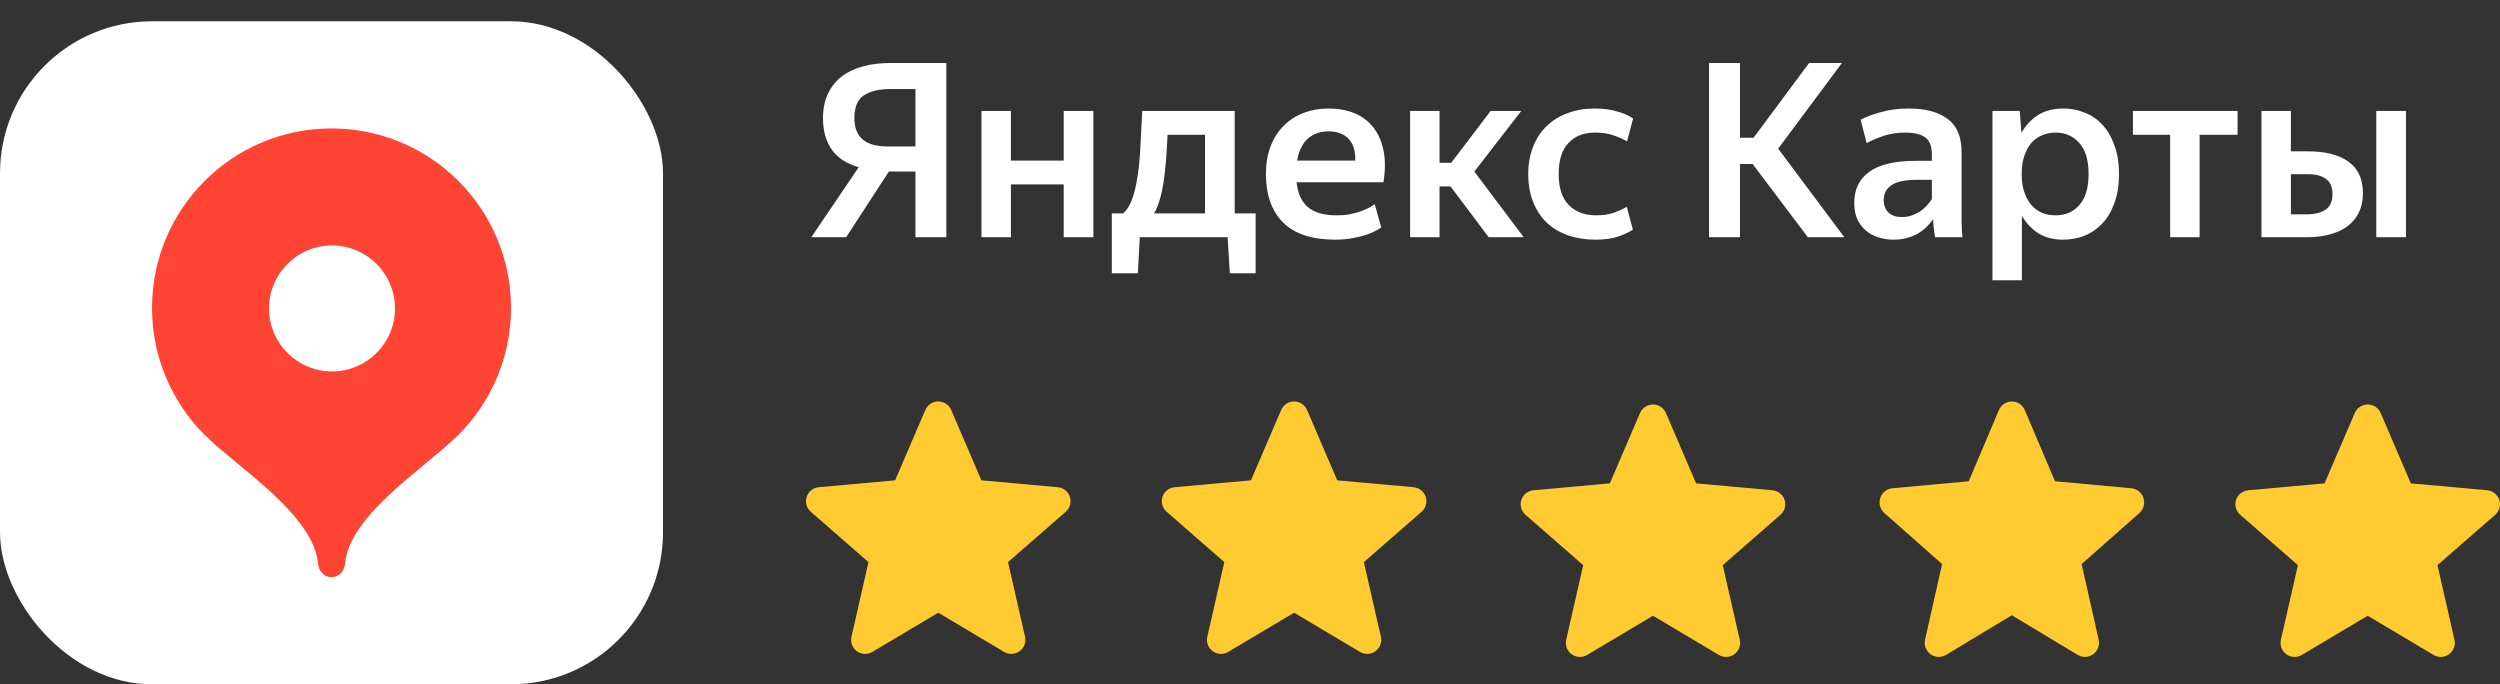
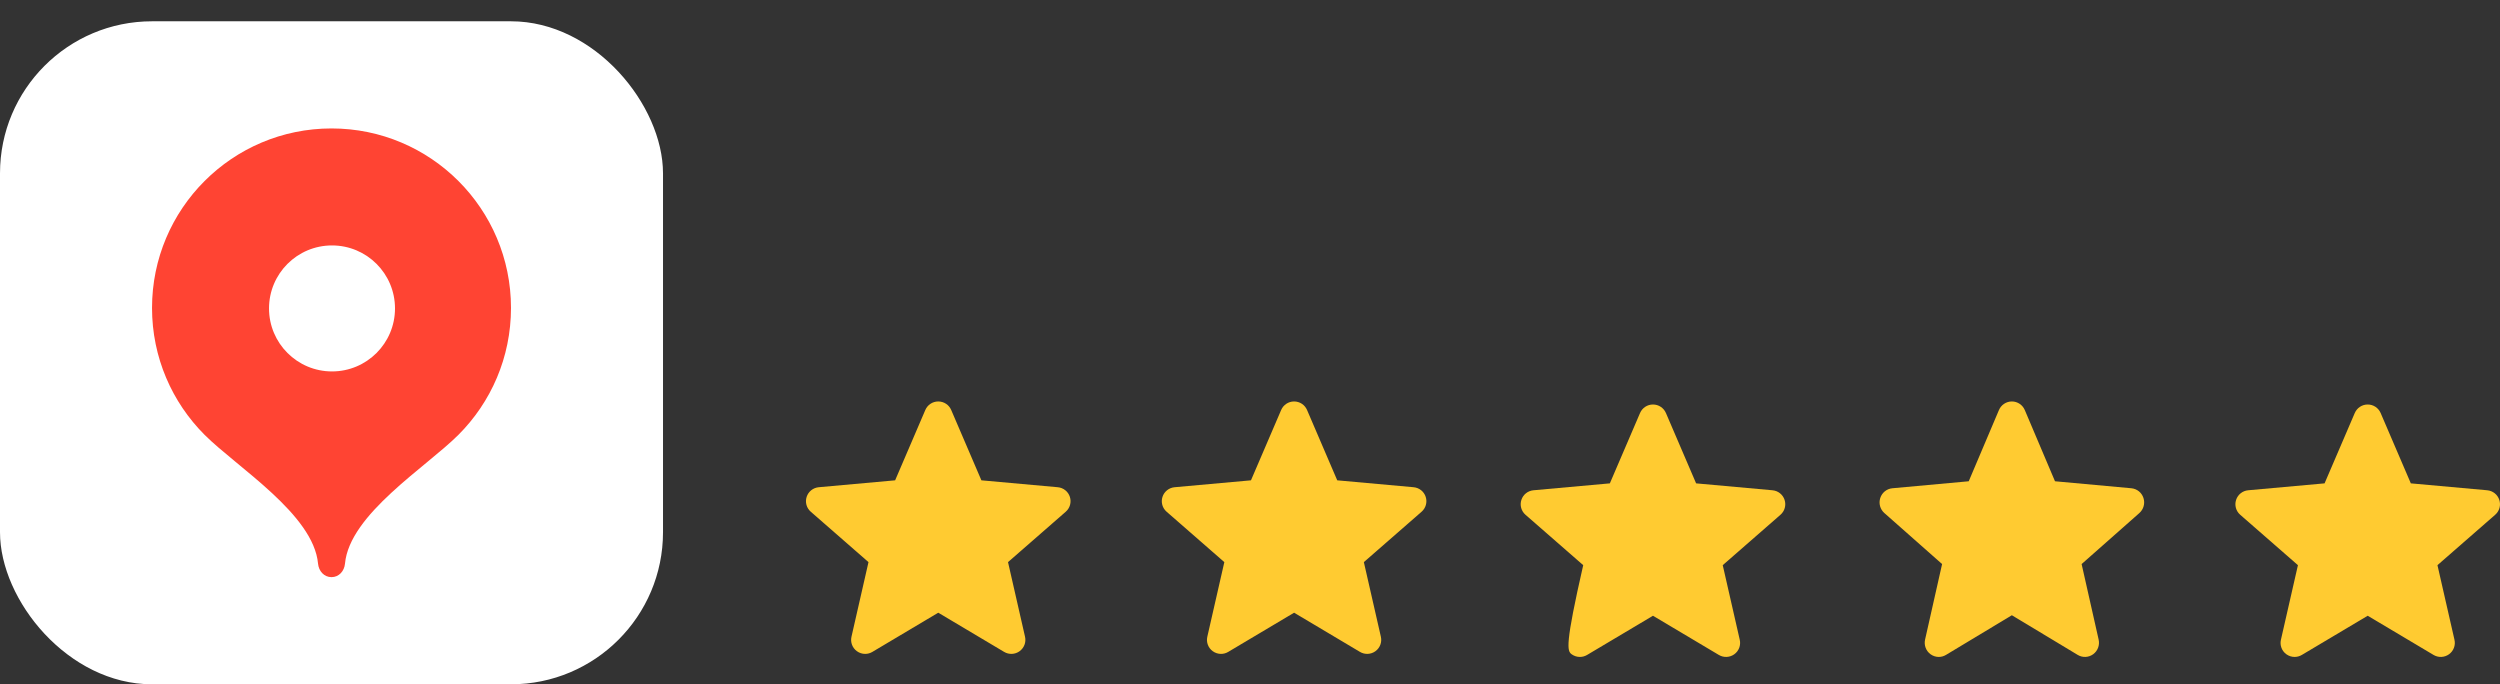
<svg xmlns="http://www.w3.org/2000/svg" width="822" height="225" viewBox="0 0 822 225" fill="none">
  <rect x="0" y="0" width="822" height="225" fill="#333333" stroke="none" />
  <rect y="7" width="217.998" height="217.998" rx="50" fill="white" />
  <path fill-rule="evenodd" clip-rule="evenodd" d="M109 42.231C76.407 42.231 49.986 68.652 49.986 101.244C49.986 117.535 56.59 132.287 67.263 142.964C77.941 153.648 103.099 169.108 104.574 185.34C104.798 187.774 106.561 189.765 109 189.765C111.444 189.765 113.207 187.774 113.431 185.34C114.906 169.108 140.059 153.648 150.737 142.964C161.415 132.287 168.014 117.535 168.014 101.244C168.014 68.652 141.593 42.231 109 42.231Z" fill="#FF4433" />
  <path fill-rule="evenodd" clip-rule="evenodd" d="M109.166 122.126C120.605 122.126 129.876 112.849 129.876 101.415C129.876 89.976 120.605 80.699 109.166 80.699C97.726 80.699 88.455 89.976 88.455 101.415C88.455 112.849 97.726 122.126 109.166 122.126Z" fill="white" />
  <path d="M351.773 163.365C351.204 161.611 349.641 160.365 347.792 160.199L322.682 157.93L312.752 134.793C312.02 133.098 310.353 132 308.5 132C306.648 132 304.98 133.098 304.248 134.797L294.319 157.93L269.204 160.199C267.359 160.369 265.8 161.611 265.228 163.365C264.655 165.118 265.184 167.042 266.58 168.255L285.56 184.826L279.963 209.37C279.554 211.175 280.257 213.04 281.762 214.122C282.57 214.704 283.516 215 284.47 215C285.292 215 286.108 214.779 286.84 214.343L308.5 201.456L330.153 214.343C331.737 215.292 333.734 215.206 335.235 214.122C336.74 213.037 337.443 211.171 337.033 209.37L331.436 184.826L350.417 168.258C351.813 167.042 352.346 165.122 351.773 163.365Z" fill="#FFCB31" />
-   <path d="M586.773 164.365C586.204 162.611 584.641 161.365 582.792 161.199L557.682 158.93L547.752 135.793C547.02 134.098 545.353 133 543.5 133C541.648 133 539.98 134.098 539.248 135.797L529.319 158.93L504.204 161.199C502.359 161.369 500.8 162.611 500.228 164.365C499.655 166.118 500.184 168.042 501.58 169.255L520.56 185.826L514.963 210.37C514.554 212.175 515.257 214.04 516.762 215.122C517.57 215.704 518.516 216 519.47 216C520.292 216 521.108 215.779 521.84 215.343L543.5 202.456L565.153 215.343C566.737 216.292 568.734 216.206 570.235 215.122C571.74 214.037 572.443 212.171 572.033 210.37L566.436 185.826L585.417 169.258C586.813 168.042 587.346 166.122 586.773 164.365Z" fill="#FFCB31" />
+   <path d="M586.773 164.365C586.204 162.611 584.641 161.365 582.792 161.199L557.682 158.93L547.752 135.793C547.02 134.098 545.353 133 543.5 133C541.648 133 539.98 134.098 539.248 135.797L529.319 158.93L504.204 161.199C502.359 161.369 500.8 162.611 500.228 164.365C499.655 166.118 500.184 168.042 501.58 169.255L520.56 185.826C514.554 212.175 515.257 214.04 516.762 215.122C517.57 215.704 518.516 216 519.47 216C520.292 216 521.108 215.779 521.84 215.343L543.5 202.456L565.153 215.343C566.737 216.292 568.734 216.206 570.235 215.122C571.74 214.037 572.443 212.171 572.033 210.37L566.436 185.826L585.417 169.258C586.813 168.042 587.346 166.122 586.773 164.365Z" fill="#FFCB31" />
  <path d="M468.773 163.365C468.204 161.611 466.641 160.365 464.792 160.199L439.682 157.93L429.752 134.793C429.02 133.098 427.353 132 425.5 132C423.648 132 421.98 133.098 421.248 134.797L411.319 157.93L386.204 160.199C384.359 160.369 382.8 161.611 382.228 163.365C381.655 165.118 382.184 167.042 383.58 168.255L402.56 184.826L396.963 209.37C396.554 211.175 397.257 213.04 398.762 214.122C399.57 214.704 400.516 215 401.47 215C402.292 215 403.108 214.779 403.84 214.343L425.5 201.456L447.153 214.343C448.737 215.292 450.734 215.206 452.235 214.122C453.74 213.037 454.443 211.171 454.033 209.37L448.436 184.826L467.417 168.258C468.813 167.042 469.346 165.122 468.773 163.365Z" fill="#FFCB31" />
  <path d="M704.773 163.743C704.204 161.968 702.641 160.707 700.792 160.539L675.682 158.242L665.752 134.827C665.02 133.111 663.353 132 661.5 132C659.648 132 657.98 133.111 657.248 134.831L647.319 158.242L622.204 160.539C620.359 160.711 618.8 161.968 618.228 163.743C617.655 165.517 618.184 167.464 619.58 168.691L638.56 185.463L632.963 210.302C632.554 212.129 633.257 214.016 634.762 215.112C635.57 215.7 636.516 216 637.47 216C638.292 216 639.108 215.777 639.84 215.335L661.5 202.292L683.153 215.335C684.737 216.296 686.734 216.208 688.235 215.112C689.74 214.013 690.443 212.125 690.033 210.302L684.436 185.463L703.417 168.695C704.813 167.464 705.346 165.521 704.773 163.743Z" fill="#FFCB31" />
  <path d="M821.773 164.365C821.204 162.611 819.641 161.365 817.792 161.199L792.682 158.93L782.752 135.793C782.02 134.098 780.353 133 778.5 133C776.648 133 774.98 134.098 774.248 135.797L764.319 158.93L739.204 161.199C737.359 161.369 735.8 162.611 735.228 164.365C734.655 166.118 735.184 168.042 736.58 169.255L755.56 185.826L749.963 210.37C749.554 212.175 750.257 214.04 751.762 215.122C752.57 215.704 753.516 216 754.47 216C755.292 216 756.108 215.779 756.84 215.343L778.5 202.456L800.153 215.343C801.737 216.292 803.734 216.206 805.235 215.122C806.74 214.037 807.443 212.171 807.033 210.37L801.436 185.826L820.417 169.258C821.813 168.042 822.346 166.122 821.773 164.365Z" fill="#FFCB31" />
-   <path d="M301 48.16V29.28H292.6C289.027 29.28 286.173 29.973 284.04 31.36C281.96 32.747 280.92 35.227 280.92 38.8C280.92 42 281.853 44.373 283.72 45.92C285.587 47.413 288.28 48.16 291.8 48.16H301ZM301 56.4H292.28L278.2 78H266.76L282.36 54.96C278.36 53.84 275.4 51.92 273.48 49.2C271.56 46.427 270.6 42.987 270.6 38.88C270.6 35.787 271.133 33.12 272.2 30.88C273.267 28.587 274.76 26.693 276.68 25.2C278.6 23.707 280.92 22.587 283.64 21.84C286.36 21.093 289.4 20.72 292.76 20.72H311.16V78H301V56.4ZM349.744 60.64H332.384V78H322.704V36.48H332.384V52.8H349.744V36.48H359.504V78H349.744V60.64ZM396.206 44.32H383.886C383.619 50.773 383.166 56.08 382.526 60.24C381.886 64.347 380.872 67.653 379.486 70.16H396.206V44.32ZM403.646 78H374.766L374.126 89.84H365.566V70.16H369.326C370.499 69.093 371.432 67.627 372.126 65.76C372.872 63.893 373.459 61.573 373.886 58.8C374.366 56.027 374.712 52.8 374.926 49.12C375.139 45.44 375.352 41.227 375.566 36.48H405.966V70.16H412.846V89.84H404.366L403.646 78ZM436.878 43.2C434.104 43.2 431.811 44 429.998 45.6C428.238 47.2 427.064 49.6 426.478 52.8H445.598C445.704 49.6 444.958 47.2 443.358 45.6C441.811 44 439.651 43.2 436.878 43.2ZM454.158 74.8C453.891 75.013 453.358 75.333 452.558 75.76C451.811 76.187 450.798 76.64 449.518 77.12C448.291 77.547 446.798 77.92 445.038 78.24C443.278 78.613 441.251 78.8 438.958 78.8C431.331 78.8 425.624 76.907 421.838 73.12C418.104 69.333 416.238 64.027 416.238 57.2C416.238 53.84 416.744 50.827 417.758 48.16C418.771 45.493 420.184 43.253 421.998 41.44C423.811 39.573 425.971 38.16 428.478 37.2C431.038 36.187 433.838 35.68 436.878 35.68C439.971 35.68 442.771 36.187 445.278 37.2C447.784 38.213 449.838 39.733 451.438 41.76C453.091 43.787 454.238 46.32 454.878 49.36C455.518 52.4 455.518 55.92 454.878 59.92H426.318C426.691 63.547 427.918 66.267 429.998 68.08C432.131 69.893 435.278 70.8 439.438 70.8C441.144 70.8 442.691 70.667 444.078 70.4C445.518 70.08 446.744 69.733 447.758 69.36C448.824 68.933 449.704 68.533 450.398 68.16C451.144 67.733 451.678 67.387 451.998 67.12L454.158 74.8ZM476.921 61.28H473.321V78H463.641V36.48H473.321V53.52H477.161L490.121 36.48H500.201L484.761 56.4L501.001 78H489.481L476.921 61.28ZM524.568 78.8C521.261 78.8 518.248 78.32 515.528 77.36C512.808 76.4 510.488 75.013 508.568 73.2C506.648 71.333 505.154 69.067 504.088 66.4C503.021 63.733 502.488 60.693 502.488 57.28C502.488 53.92 503.021 50.907 504.088 48.24C505.154 45.52 506.648 43.253 508.568 41.44C510.488 39.573 512.781 38.16 515.448 37.2C518.114 36.187 521.021 35.68 524.168 35.68C527.048 35.68 529.554 36 531.688 36.64C533.874 37.227 535.634 38 536.968 38.96L534.968 46.48C533.581 45.68 532.061 45.013 530.408 44.48C528.808 43.893 526.808 43.6 524.408 43.6C520.728 43.6 517.821 44.747 515.688 47.04C513.554 49.28 512.488 52.693 512.488 57.28C512.488 61.707 513.581 65.067 515.768 67.36C517.954 69.653 520.994 70.8 524.888 70.8C527.074 70.8 528.941 70.533 530.488 70C532.034 69.467 533.501 68.8 534.888 68L536.888 75.52C535.501 76.427 533.821 77.2 531.848 77.84C529.874 78.48 527.448 78.8 524.568 78.8ZM576.263 53.92H572.103V78H561.943V20.72H572.103V45.28H576.583L594.823 20.72H605.623L584.663 48.88L606.423 78H594.423L576.263 53.92ZM625.281 71.36C626.561 71.36 627.707 71.173 628.721 70.8C629.734 70.427 630.641 69.973 631.441 69.44C632.294 68.853 633.014 68.213 633.601 67.52C634.241 66.827 634.774 66.133 635.201 65.44V59.12H630.481C626.481 59.12 623.627 59.707 621.921 60.88C620.214 62.053 619.361 63.653 619.361 65.68C619.361 67.44 619.867 68.827 620.881 69.84C621.894 70.853 623.361 71.36 625.281 71.36ZM636.241 78C636.134 77.307 636.001 76.4 635.841 75.28C635.734 74.16 635.654 73.093 635.601 72.08C635.014 72.933 634.321 73.76 633.521 74.56C632.721 75.36 631.787 76.08 630.721 76.72C629.654 77.36 628.427 77.867 627.041 78.24C625.707 78.613 624.214 78.8 622.561 78.8C620.801 78.8 619.121 78.533 617.521 78C615.974 77.52 614.614 76.773 613.441 75.76C612.267 74.747 611.334 73.493 610.641 72C610.001 70.507 609.681 68.747 609.681 66.72C609.681 62.24 611.334 58.827 614.641 56.48C617.947 54.08 623.067 52.88 630.001 52.88H635.201V50.8C635.201 48.08 634.481 46.213 633.041 45.2C631.601 44.133 629.414 43.6 626.481 43.6C623.921 43.6 621.574 43.947 619.441 44.64C617.361 45.333 615.467 46.133 613.761 47.04L611.761 39.36C613.467 38.453 615.681 37.627 618.401 36.88C621.174 36.08 624.241 35.68 627.601 35.68C633.094 35.68 637.361 36.827 640.401 39.12C643.441 41.36 644.961 44.987 644.961 50V71.28C644.961 71.76 644.961 72.32 644.961 72.96C645.014 73.547 645.041 74.16 645.041 74.8C645.094 75.44 645.121 76.053 645.121 76.64C645.174 77.173 645.227 77.627 645.281 78H636.241ZM675.926 70.8C679.126 70.8 681.712 69.68 683.686 67.44C685.712 65.147 686.726 61.733 686.726 57.2C686.726 52.667 685.712 49.28 683.686 47.04C681.712 44.747 679.126 43.6 675.926 43.6C674.326 43.6 672.832 43.893 671.446 44.48C670.112 45.013 668.939 45.84 667.926 46.96C666.966 48.08 666.192 49.493 665.606 51.2C665.019 52.907 664.726 54.907 664.726 57.2C664.726 59.493 665.019 61.493 665.606 63.2C666.192 64.907 666.966 66.32 667.926 67.44C668.939 68.56 670.112 69.413 671.446 70C672.832 70.533 674.326 70.8 675.926 70.8ZM678.326 78.8C675.179 78.8 672.486 78.107 670.246 76.72C668.006 75.28 666.192 73.36 664.806 70.96V92.16H655.126V36.48H664.086L664.646 43.68C666.032 41.227 667.846 39.28 670.086 37.84C672.379 36.4 675.179 35.68 678.486 35.68C680.939 35.68 683.259 36.133 685.446 37.04C687.686 37.893 689.632 39.227 691.286 41.04C692.939 42.8 694.246 45.04 695.206 47.76C696.219 50.427 696.726 53.573 696.726 57.2C696.726 60.88 696.219 64.08 695.206 66.8C694.246 69.467 692.912 71.707 691.206 73.52C689.552 75.28 687.606 76.613 685.366 77.52C683.126 78.373 680.779 78.8 678.326 78.8ZM723.228 44.32V78H713.548V44.32H701.308V36.48H735.708V44.32H723.228ZM791.083 78H781.323V36.48H791.083V78ZM753.243 57.28V70.48H758.523C761.03 70.48 763.056 69.973 764.603 68.96C766.15 67.947 766.923 66.267 766.923 63.92C766.923 61.573 766.23 59.893 764.843 58.88C763.456 57.813 761.456 57.28 758.843 57.28H753.243ZM743.563 36.48H753.243V49.76H758.843C764.55 49.76 768.976 50.88 772.123 53.12C775.323 55.36 776.923 58.827 776.923 63.52C776.923 65.973 776.47 68.107 775.563 69.92C774.656 71.733 773.376 73.253 771.723 74.48C770.123 75.653 768.176 76.533 765.883 77.12C763.643 77.707 761.19 78 758.523 78H743.563V36.48Z" fill="white" />
</svg>